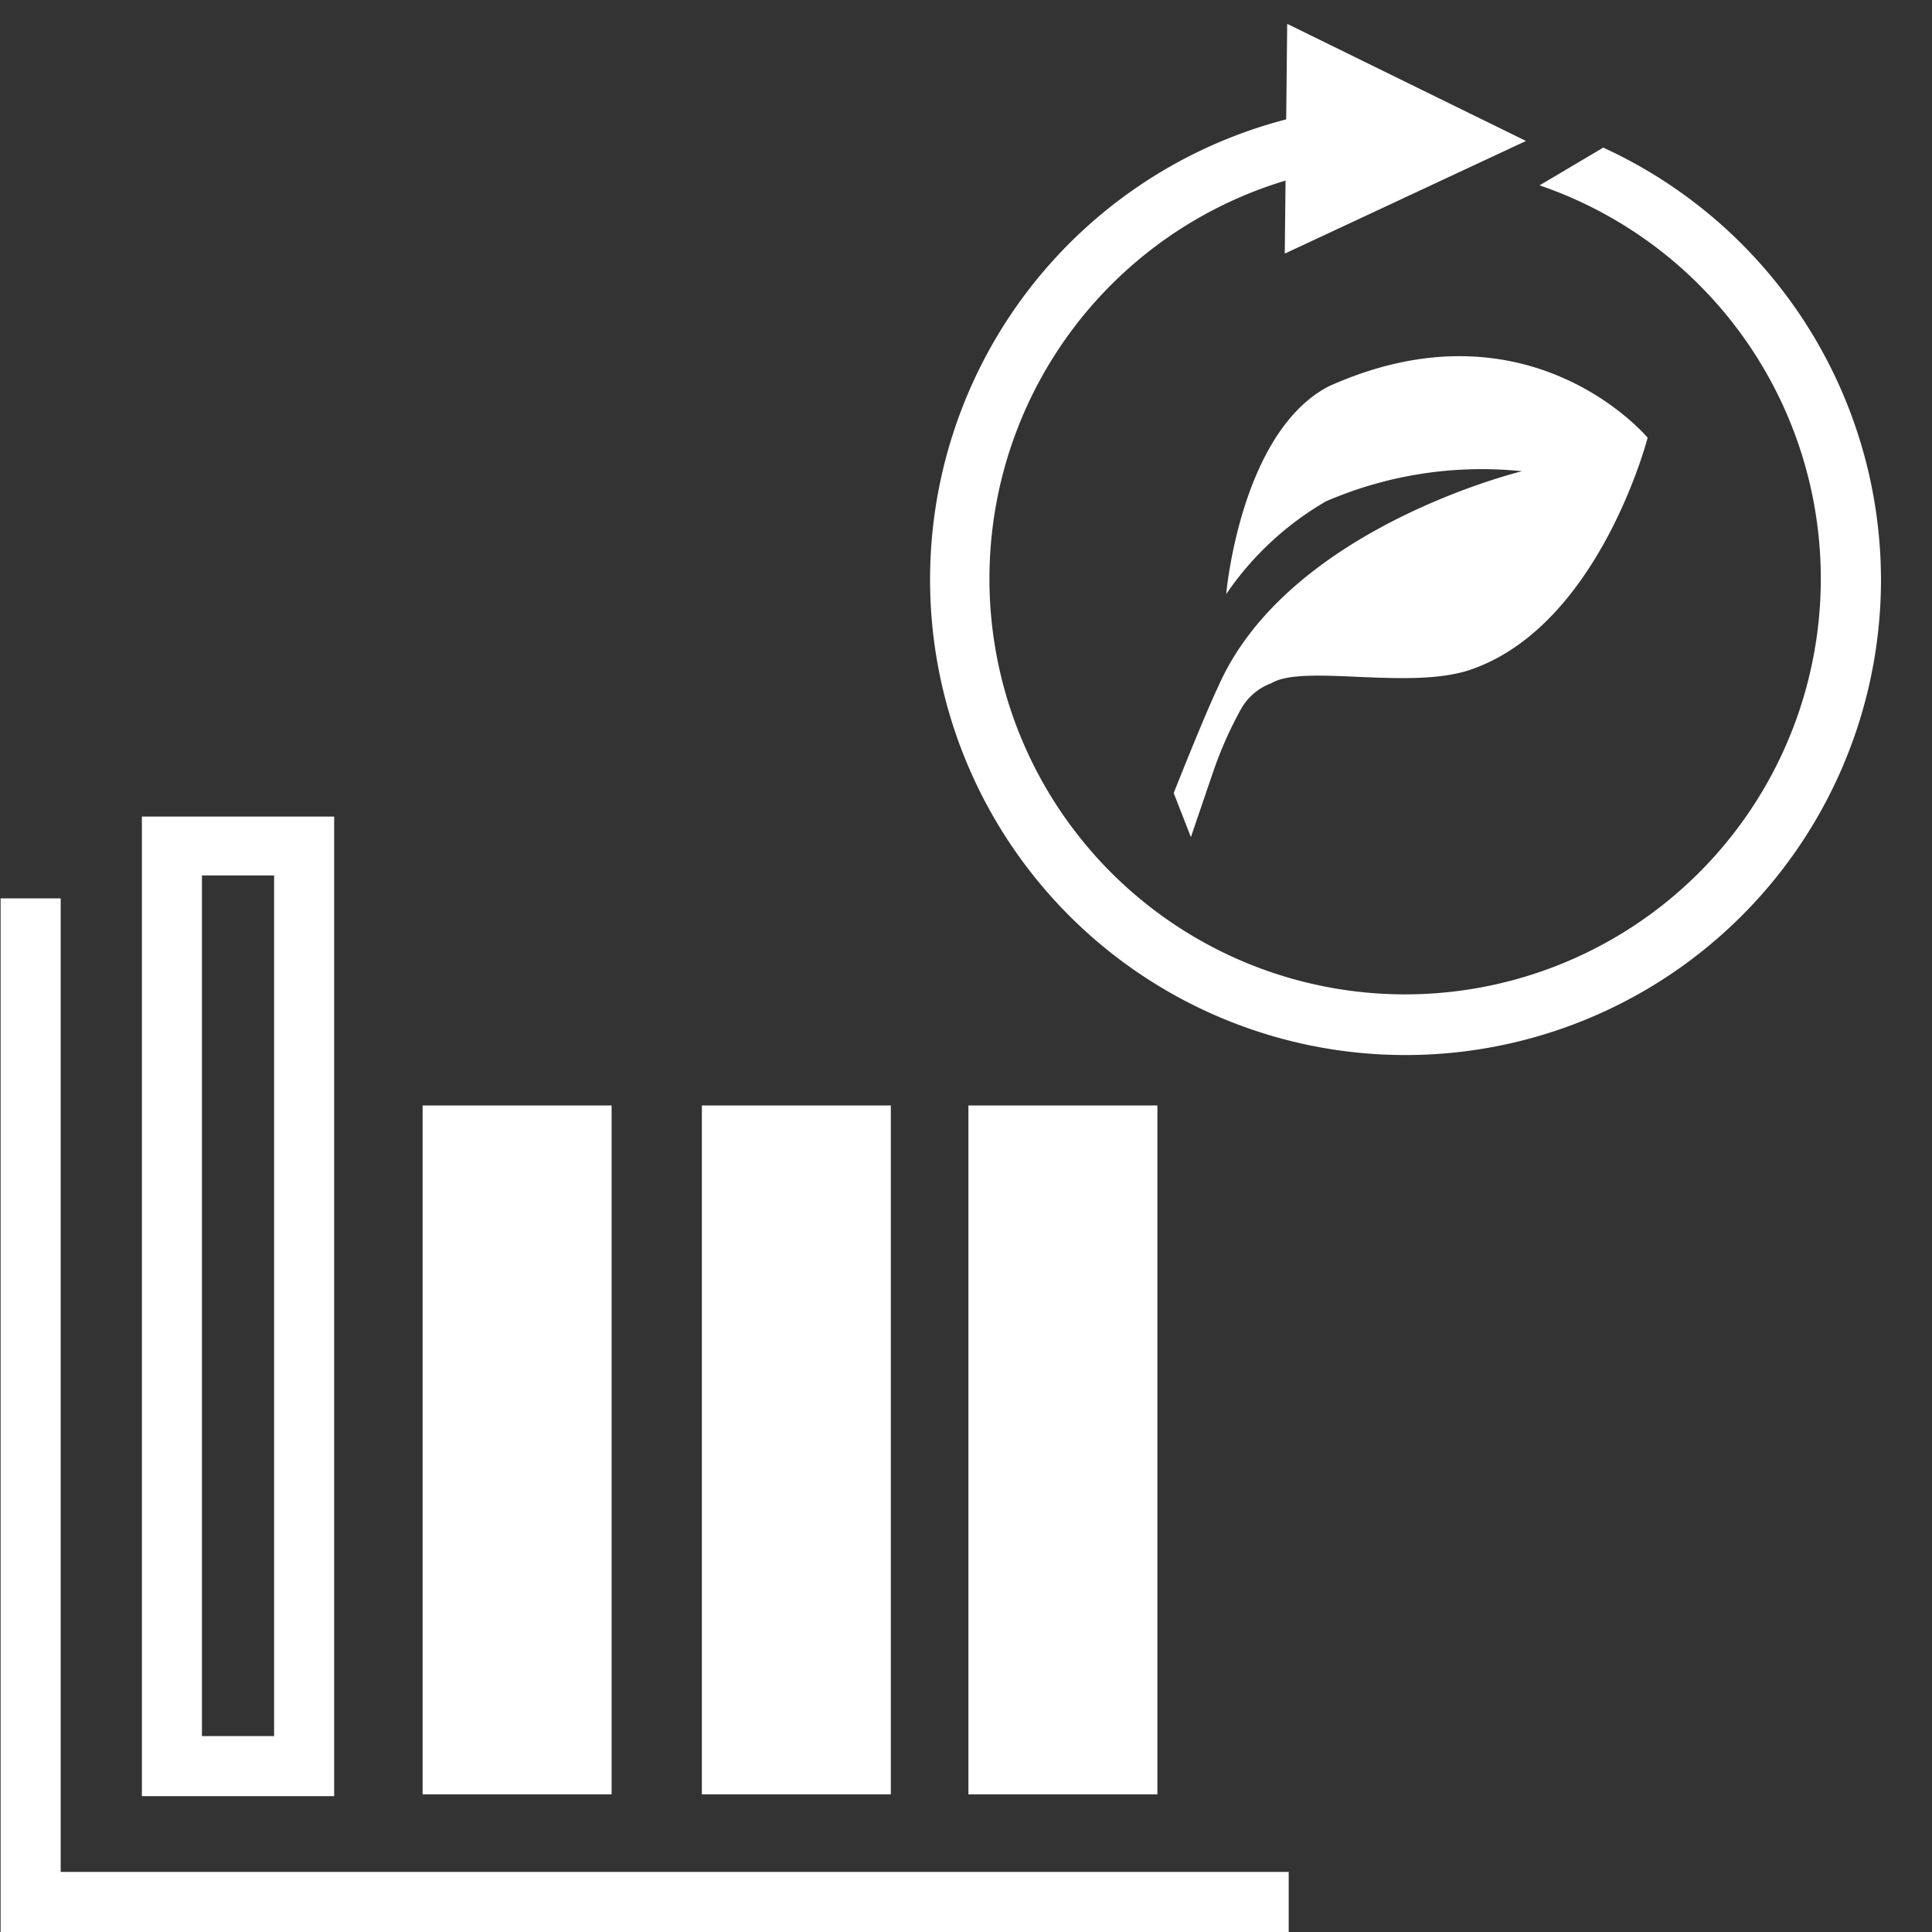
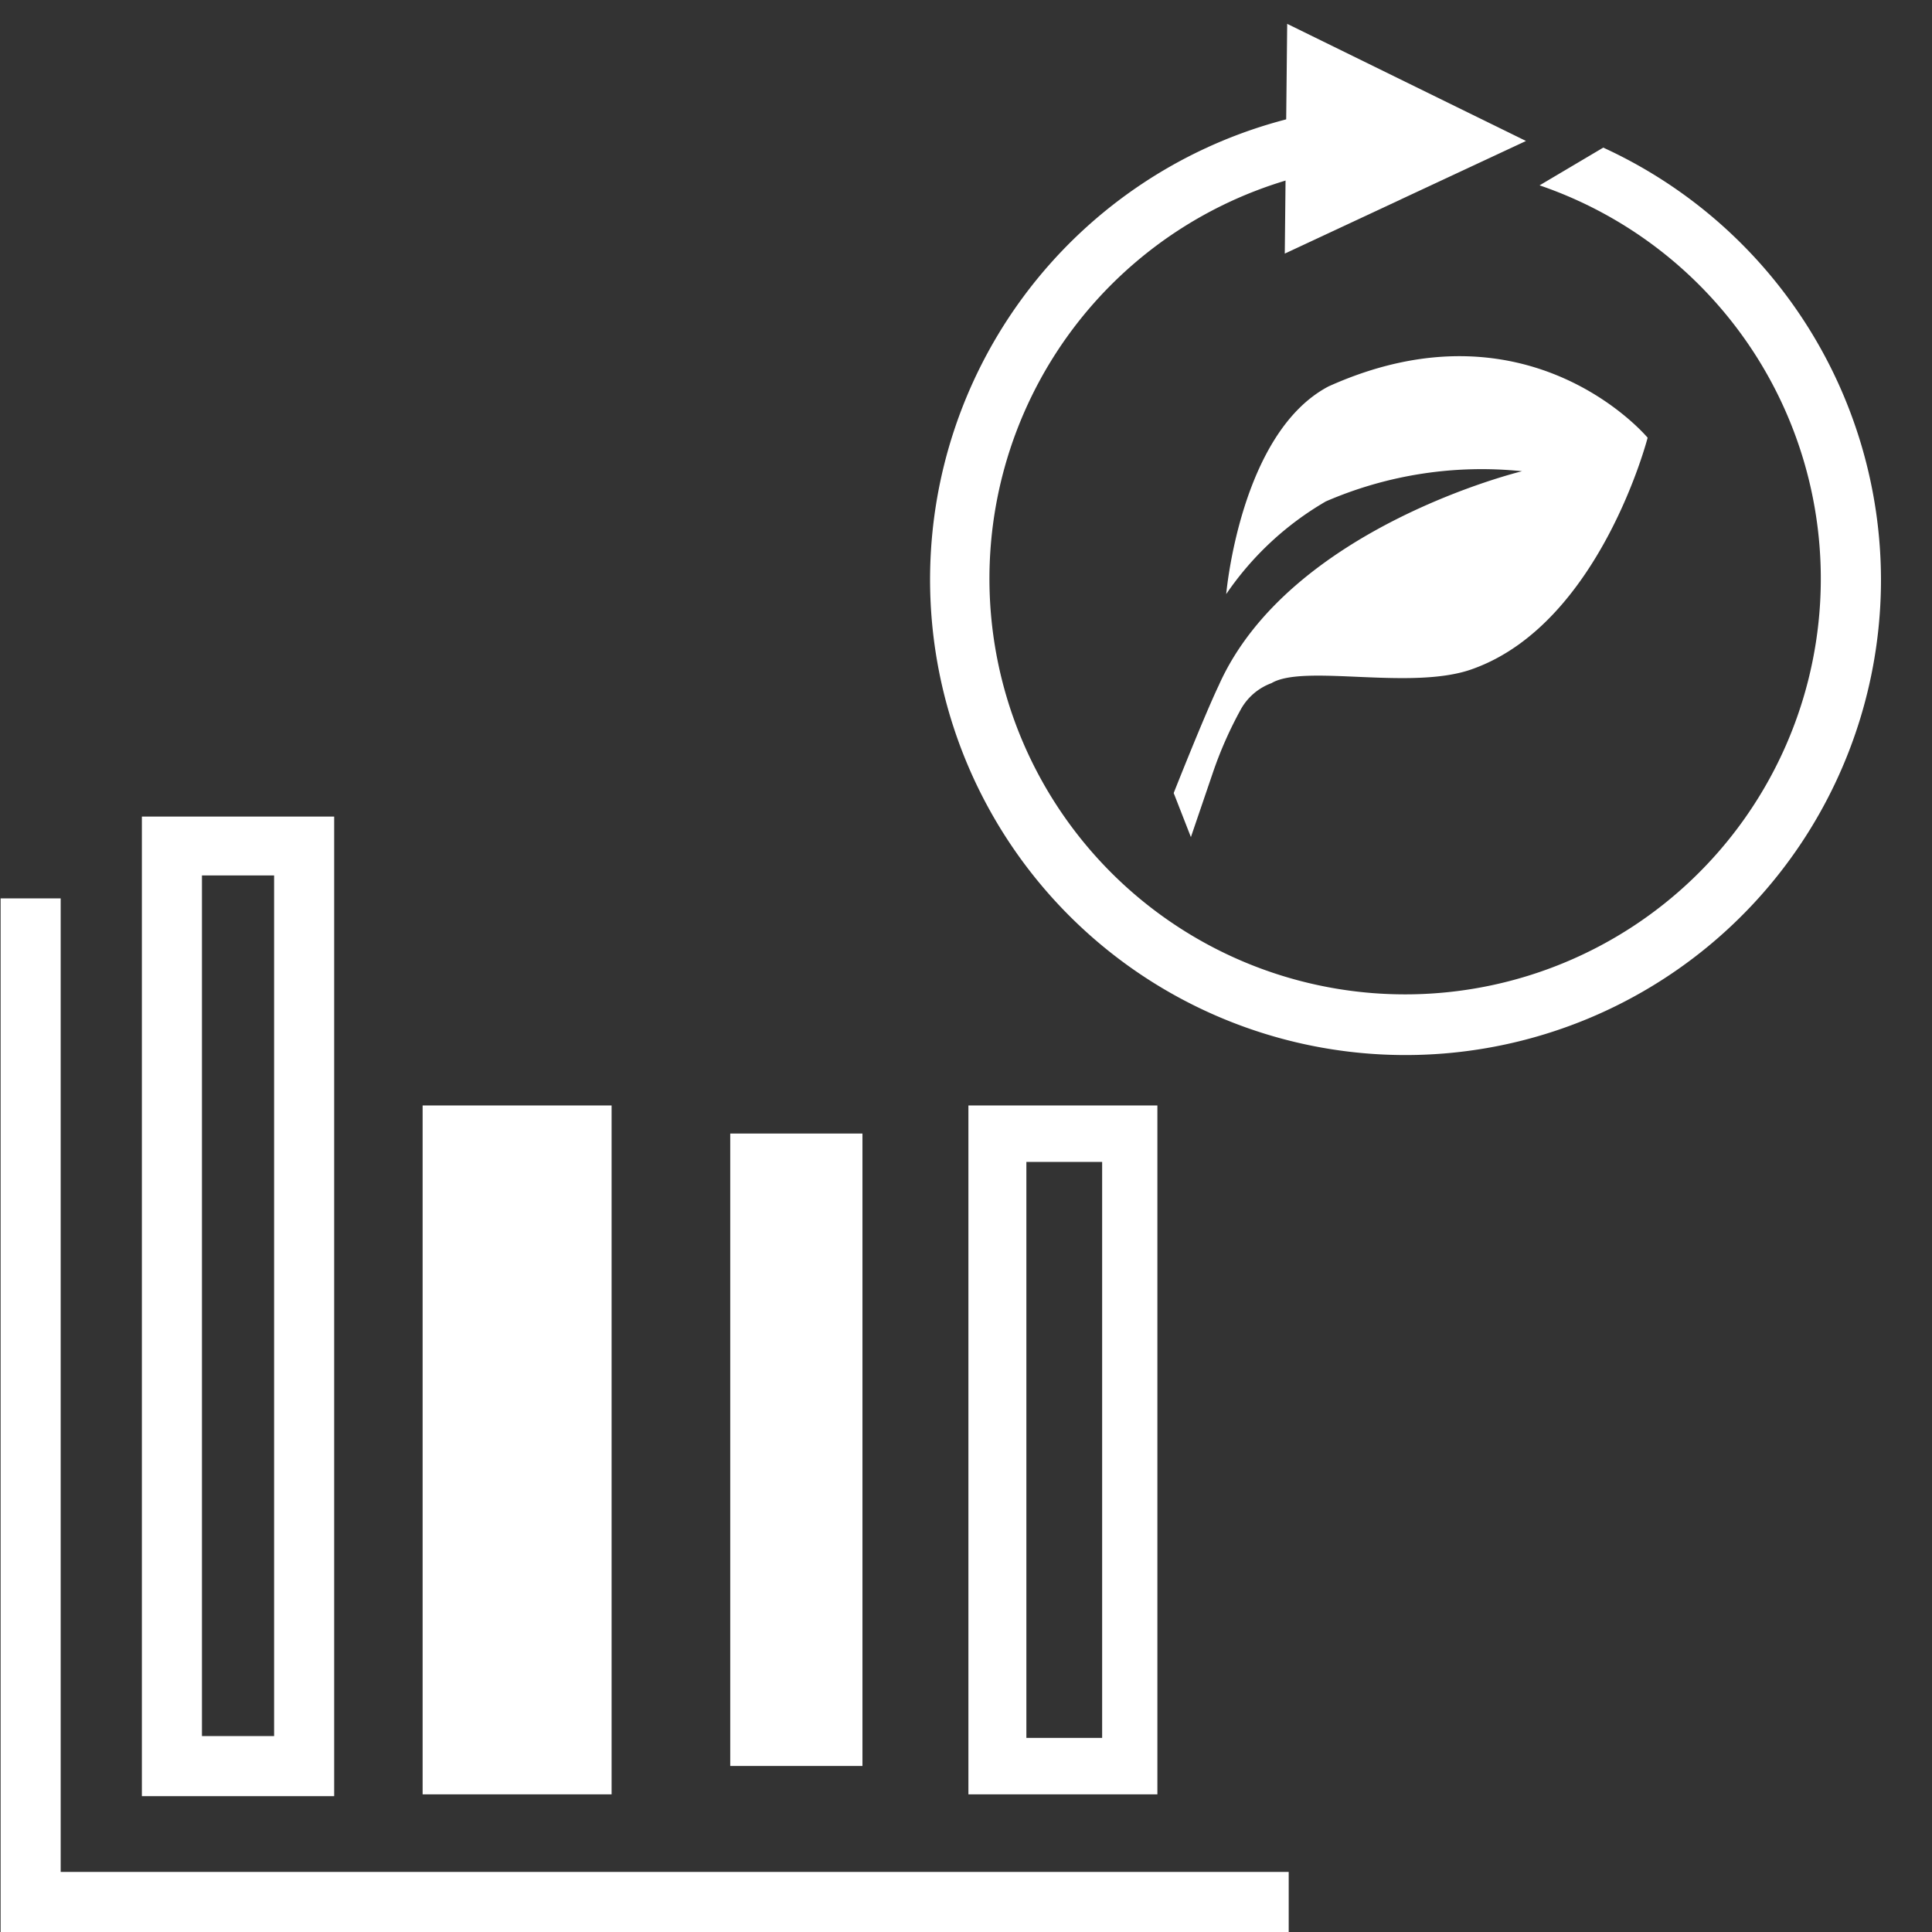
<svg xmlns="http://www.w3.org/2000/svg" viewBox="0 0 64 64">
  <rect x="0" y="0" width="64" height="64" fill="#333333" stroke="none" />
  <polygon points="42.69 64 1.01 64 0.02 64 0.02 29.76 2.01 29.76 2.01 62.01 42.69 62.01 42.69 64" style="fill:#fff" />
  <rect x="24.19" y="37.55" width="4.38" height="20.95" style="fill:#fff" />
-   <path d="M28.57,59.44H23.25V36.62h6.26V59.44Zm-3.44-1.87h2.5V38.49h-2.5Z" style="fill:#fff" />
+   <path d="M28.57,59.44H23.25h6.26V59.44Zm-3.44-1.87h2.5V38.49h-2.5Z" style="fill:#fff" />
  <rect x="14.9" y="37.55" width="4.38" height="20.95" style="fill:#fff" />
  <path d="M19.28,59.44H14V36.62h6.26V59.44Zm-3.45-1.87h2.51V38.49H15.83Z" style="fill:#fff" />
  <path d="M11.07,27.05V59.5H4.7V27.05h6.37M6.69,57.51H9.08V29H6.69Z" style="fill:#fff" />
-   <rect x="33.02" y="37.55" width="4.38" height="20.95" style="fill:#fff" />
  <path d="M37.4,59.44H32.08V36.62h6.26V59.44ZM34,57.57h2.51V38.49H34Z" style="fill:#fff" />
  <path d="M62.31,19.2a15.77,15.77,0,0,0-9.2-14.31L51,6.14a13.77,13.77,0,1,1-4.42-.74h0V3.45h0A15.75,15.75,0,1,0,62.31,19.2Z" style="fill:#fff" />
  <path d="M50.42,15.61a13,13,0,0,0-6.5,1,10.17,10.17,0,0,0-3.3,3.07s.46-5.34,3.39-6.88c6.66-3,10.57,1.7,10.57,1.7S53,20.63,48.81,22.15c-2,.75-5.6-.17-6.69.48a1.92,1.92,0,0,0-1,.84,13.07,13.07,0,0,0-.94,2.12l-.73,2.14-.57-1.46s1-2.53,1.49-3.56C42.7,17.47,50.42,15.61,50.42,15.61Z" style="fill:#fff" />
  <polygon points="42.64 0.79 42.56 8.4 50.55 4.67 42.64 0.79" style="fill:#fff" />
</svg>